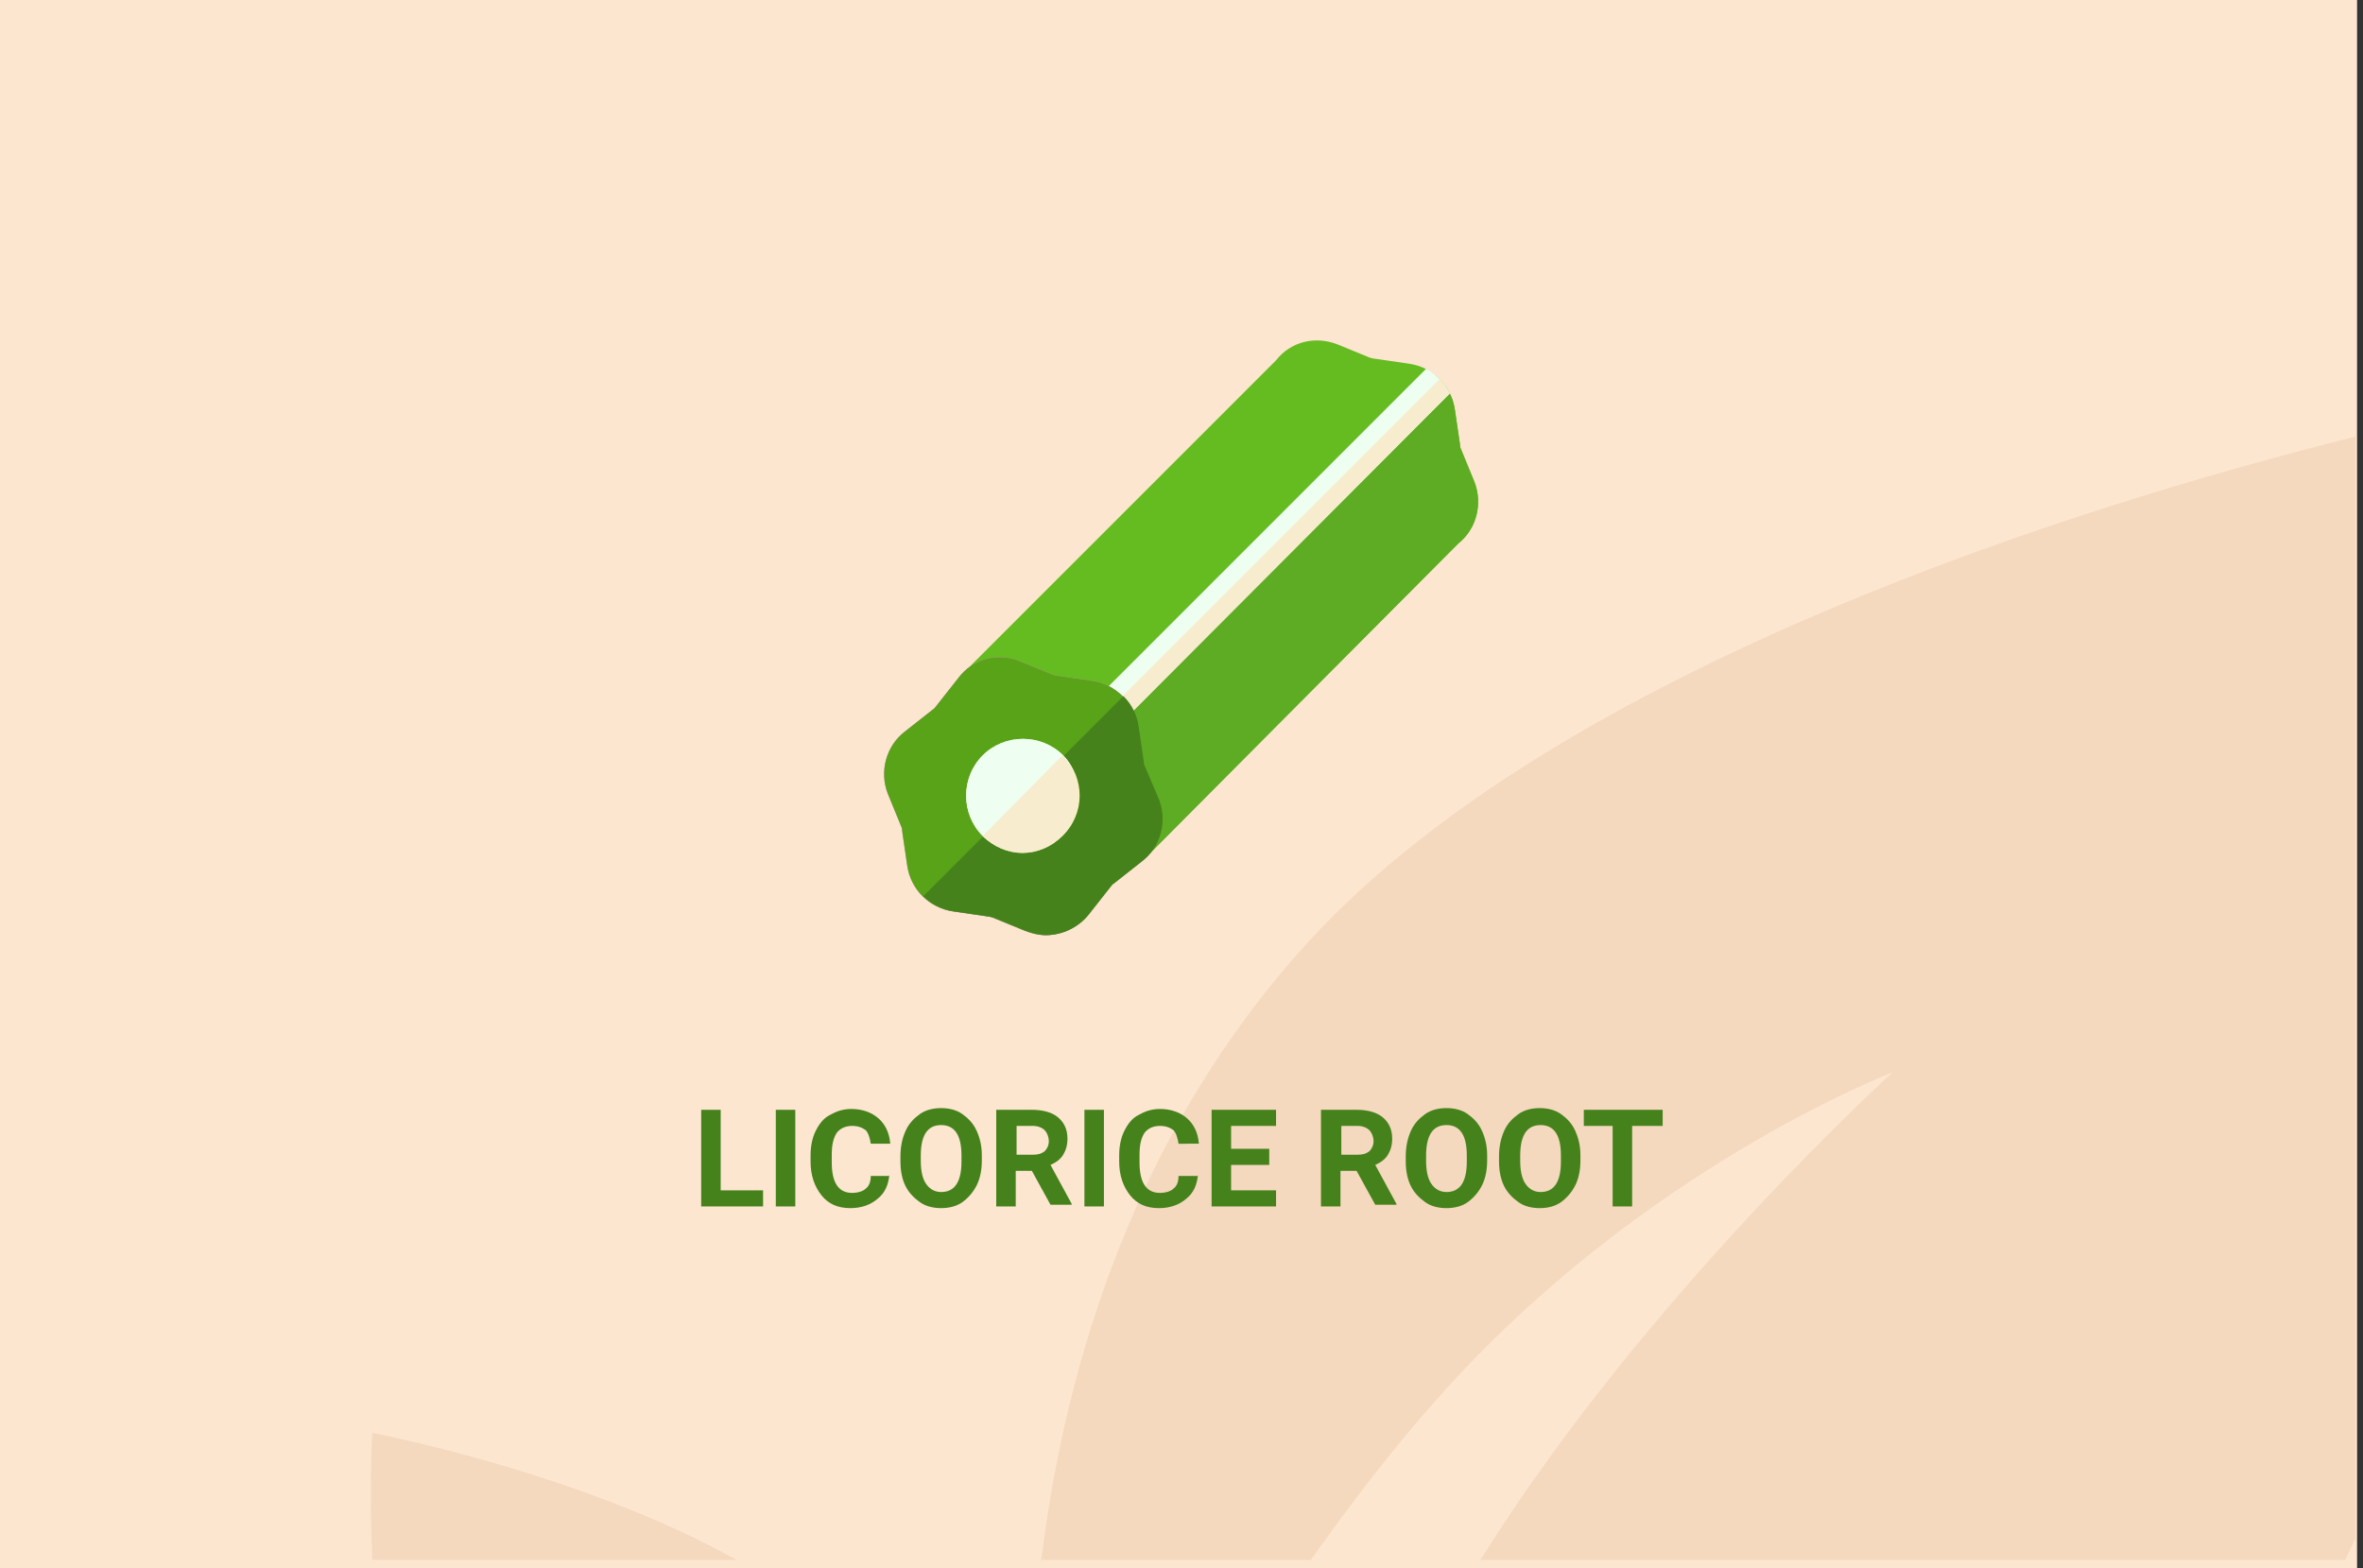
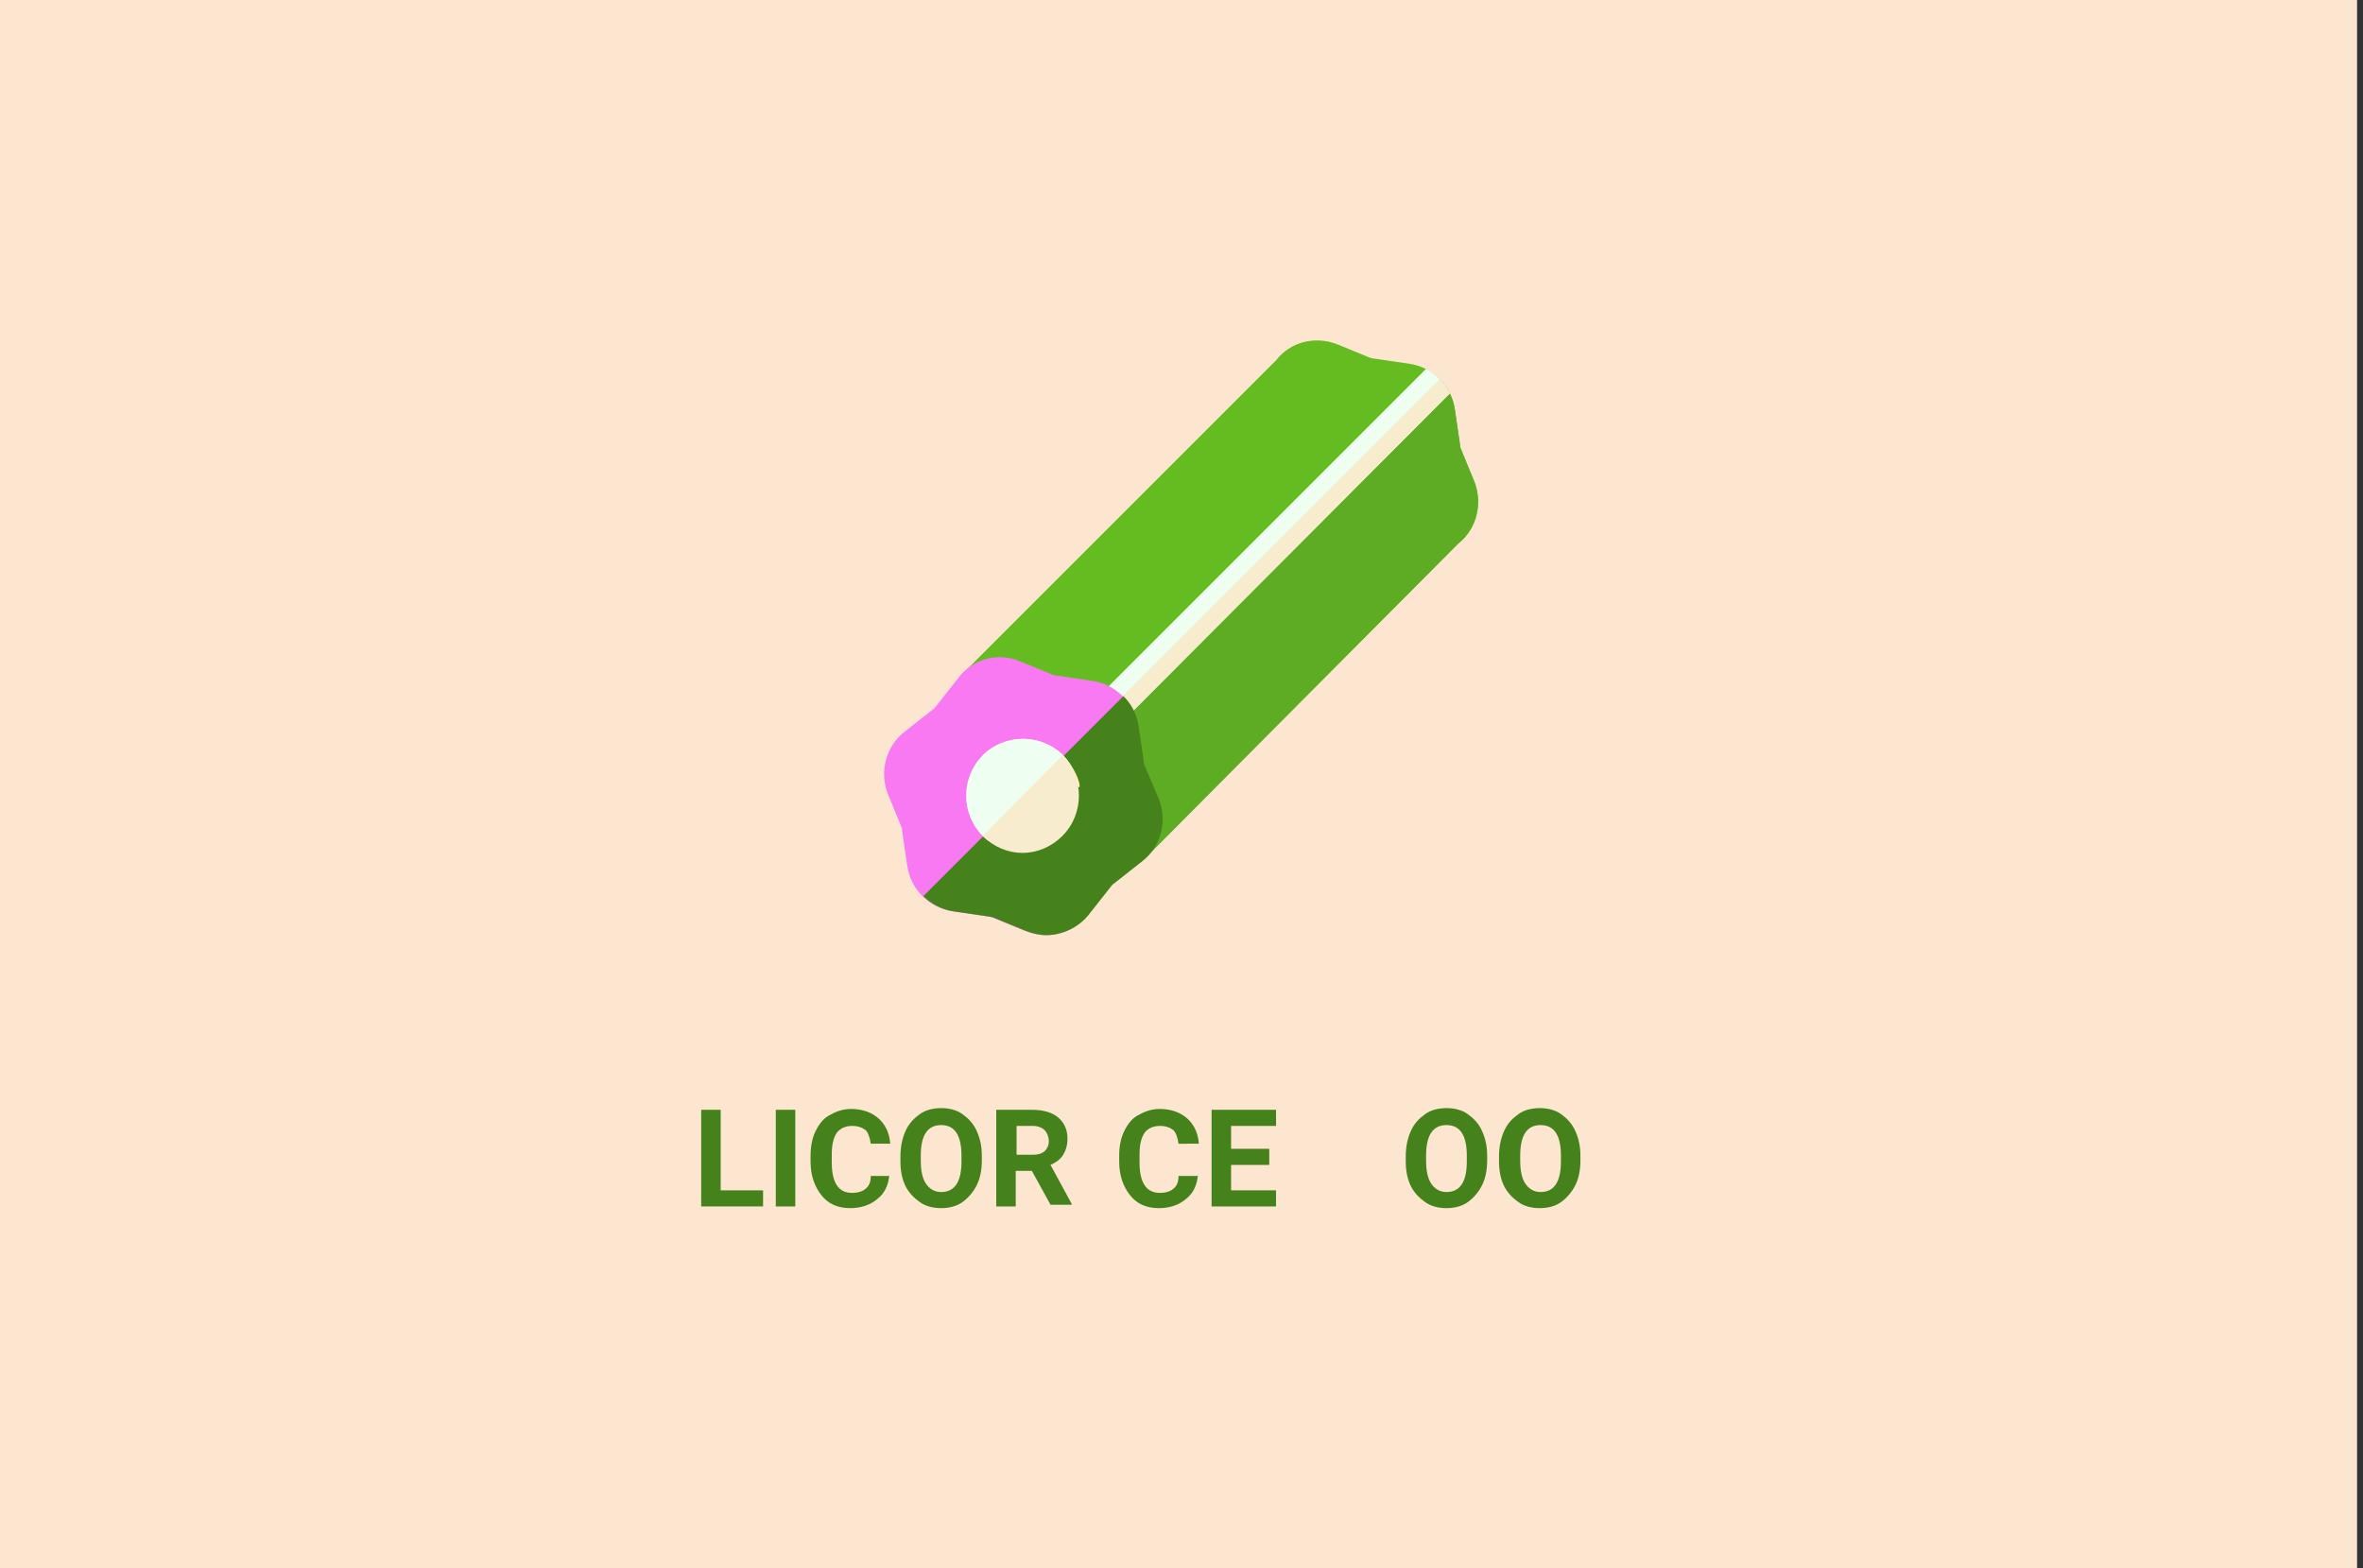
<svg xmlns="http://www.w3.org/2000/svg" version="1.1" id="Слой_1" x="0px" y="0px" width="278.7px" height="185px" viewBox="0 0 278.7 185" enable-background="new 0 0 278.7 185" xml:space="preserve">
  <rect x="0" y="0" width="278.7" height="185" fill="#333333" stroke="none" />
  <g id="Rectangle_756_1_" enable-background="new    ">
    <g id="Rectangle_756">
      <g>
        <rect fill="#FDE6D0" width="278" height="185" />
      </g>
    </g>
  </g>
  <g id="Rectangle_757_copy_1_" enable-background="new    ">
    <g id="Rectangle_757_copy">
      <g>
-         <path fill="#F4D9BE" d="M43.9,184h43c-18.6-10.4-43-15-43-15S43.5,175.2,43.9,184z M154.299,111.1     C134,133.3,125.7,160.6,122.8,184h31.8c4.699-6.6,9.699-13.2,15-19.1c24-27.101,53.6-38.4,53.6-38.4S194,152.9,174.6,184h102     c0.4-0.8,0.8-1.7,1.199-2.5v-130C246.1,59.4,184.1,78.5,154.299,111.1z" />
-       </g>
+         </g>
    </g>
  </g>
  <g>
    <path fill="#46821C" d="M85,140.4h5v1.899h-7.3V130.9H85V140.4z" />
    <path fill="#46821C" d="M93.8,142.3h-2.3V130.9h2.3V142.3z" />
    <path fill="#46821C" d="M104.9,138.5c-0.1,1.2-0.5,2.2-1.4,2.9c-0.8,0.699-1.9,1.1-3.2,1.1c-1.5,0-2.6-0.5-3.4-1.5   c-0.8-1-1.3-2.3-1.3-4v-0.7c0-1.1,0.2-2.1,0.6-2.899c0.4-0.801,0.9-1.5,1.7-1.9c0.7-0.4,1.5-0.7,2.5-0.7c1.3,0,2.4,0.4,3.2,1.101   c0.8,0.699,1.3,1.699,1.4,3h-2.3c-0.1-0.7-0.3-1.301-0.6-1.601c-0.4-0.3-0.9-0.5-1.6-0.5c-0.8,0-1.4,0.3-1.8,0.8   c-0.4,0.601-0.6,1.4-0.6,2.601v0.899c0,1.2,0.2,2.101,0.6,2.7c0.4,0.601,1,0.9,1.8,0.9c0.7,0,1.3-0.2,1.6-0.5   c0.4-0.3,0.6-0.8,0.6-1.5h2.2V138.5z" />
    <path fill="#46821C" d="M115.8,136.9c0,1.1-0.2,2.1-0.6,2.899c-0.4,0.8-1,1.5-1.7,2s-1.6,0.7-2.5,0.7s-1.8-0.2-2.5-0.7   s-1.3-1.1-1.7-1.899c-0.4-0.801-0.6-1.801-0.6-2.9v-0.6c0-1.101,0.2-2.101,0.6-3c0.4-0.9,1-1.5,1.7-2s1.6-0.7,2.5-0.7   s1.8,0.2,2.5,0.7s1.3,1.1,1.7,2c0.4,0.899,0.6,1.8,0.6,2.899V136.9z M113.4,136.3c0-1.2-0.2-2.1-0.6-2.7   c-0.4-0.6-1-0.899-1.8-0.899s-1.4,0.3-1.8,0.899c-0.4,0.601-0.6,1.5-0.6,2.7v0.601c0,1.199,0.2,2.1,0.6,2.699c0.4,0.601,1,1,1.8,1   s1.4-0.3,1.8-0.899c0.4-0.601,0.6-1.5,0.6-2.7V136.3z" />
    <path fill="#46821C" d="M121.7,138.1h-1.9v4.2h-2.3V130.9h4.2c1.3,0,2.4,0.3,3.1,0.899c0.7,0.601,1.1,1.4,1.1,2.5   c0,0.8-0.2,1.4-0.5,1.9c-0.3,0.5-0.8,0.899-1.5,1.2l2.5,4.6v0.1h-2.5L121.7,138.1z M119.9,136.2h1.9c0.6,0,1-0.101,1.4-0.4   c0.3-0.3,0.5-0.7,0.5-1.2s-0.2-1-0.5-1.3c-0.3-0.3-0.8-0.5-1.4-0.5h-1.9V136.2z" />
-     <path fill="#46821C" d="M130.2,142.3h-2.3V130.9h2.3V142.3z" />
    <path fill="#46821C" d="M141.299,138.5c-0.1,1.2-0.5,2.2-1.399,2.9c-0.8,0.699-1.9,1.1-3.2,1.1c-1.5,0-2.6-0.5-3.4-1.5   c-0.8-1-1.3-2.3-1.3-4v-0.7c0-1.1,0.2-2.1,0.6-2.899c0.4-0.801,0.9-1.5,1.7-1.9c0.7-0.4,1.5-0.7,2.5-0.7c1.3,0,2.4,0.4,3.201,1.101   c0.799,0.699,1.299,1.699,1.399,3H139c-0.1-0.7-0.3-1.301-0.6-1.601c-0.4-0.3-0.9-0.5-1.6-0.5c-0.8,0-1.4,0.3-1.8,0.8   c-0.4,0.601-0.6,1.4-0.6,2.601v0.899c0,1.2,0.2,2.101,0.6,2.7c0.4,0.601,1,0.9,1.8,0.9c0.7,0,1.3-0.2,1.6-0.5   c0.4-0.3,0.6-0.8,0.6-1.5h2.299V138.5z" />
    <path fill="#46821C" d="M149.7,137.4h-4.5v3h5.301v1.899H142.9V130.9h7.601v1.899H145.2v2.7h4.5V137.4z" />
-     <path fill="#46821C" d="M160,138.1h-1.9v4.2h-2.301V130.9H160c1.299,0,2.399,0.3,3.1,0.899c0.699,0.601,1.1,1.4,1.1,2.5   c0,0.8-0.199,1.4-0.5,1.9c-0.3,0.5-0.8,0.899-1.5,1.2l2.5,4.6v0.1h-2.5L160,138.1z M158.2,136.2h1.9c0.6,0,1-0.101,1.4-0.4   c0.299-0.3,0.5-0.7,0.5-1.2s-0.201-1-0.5-1.3c-0.301-0.3-0.801-0.5-1.4-0.5h-1.9V136.2z" />
    <path fill="#46821C" d="M175.4,136.9c0,1.1-0.2,2.1-0.601,2.899c-0.399,0.8-1,1.5-1.699,2c-0.7,0.5-1.6,0.7-2.5,0.7   s-1.801-0.2-2.5-0.7c-0.7-0.5-1.301-1.1-1.7-1.899c-0.399-0.801-0.601-1.801-0.601-2.9v-0.6c0-1.101,0.201-2.101,0.601-3   c0.399-0.9,1-1.5,1.7-2c0.699-0.5,1.6-0.7,2.5-0.7s1.8,0.2,2.5,0.7c0.699,0.5,1.3,1.1,1.699,2c0.4,0.899,0.601,1.8,0.601,2.899   V136.9z M173,136.3c0-1.2-0.201-2.1-0.601-2.7c-0.399-0.6-1-0.899-1.8-0.899c-0.801,0-1.4,0.3-1.801,0.899   c-0.399,0.601-0.6,1.5-0.6,2.7v0.601c0,1.199,0.2,2.1,0.6,2.699c0.4,0.601,1,1,1.801,1c0.8,0,1.4-0.3,1.8-0.899   c0.399-0.601,0.601-1.5,0.601-2.7V136.3z" />
    <path fill="#46821C" d="M186.4,136.9c0,1.1-0.2,2.1-0.601,2.899c-0.399,0.8-1,1.5-1.699,2c-0.7,0.5-1.6,0.7-2.5,0.7   s-1.801-0.2-2.5-0.7c-0.7-0.5-1.301-1.1-1.7-1.899c-0.399-0.801-0.601-1.801-0.601-2.9v-0.6c0-1.101,0.201-2.101,0.601-3   c0.399-0.9,1-1.5,1.7-2c0.699-0.5,1.6-0.7,2.5-0.7s1.8,0.2,2.5,0.7c0.699,0.5,1.3,1.1,1.699,2c0.4,0.899,0.601,1.8,0.601,2.899   V136.9z M184.1,136.3c0-1.2-0.2-2.1-0.6-2.7c-0.4-0.6-1-0.899-1.801-0.899c-0.8,0-1.4,0.3-1.8,0.899   c-0.399,0.601-0.601,1.5-0.601,2.7v0.601c0,1.199,0.201,2.1,0.601,2.699c0.399,0.601,1,1,1.8,1c0.801,0,1.4-0.3,1.801-0.899   c0.399-0.601,0.6-1.5,0.6-2.7V136.3z" />
-     <path fill="#46821C" d="M196,132.8h-3.5v9.5H190.2v-9.5h-3.4V130.9h9.301v1.899H196z" />
  </g>
  <g id="XMLID_261_">
    <path id="XMLID_85_" fill="#65BC20" d="M173.9,56.8l-1.601-3.9c-0.1-0.2-0.1-0.3-0.1-0.5l-0.6-4.1c-0.4-2.8-2.6-5-5.4-5.4l-4.1-0.6   c-0.2,0-0.4-0.1-0.5-0.1l-3.9-1.6c-2.6-1-5.5-0.3-7.199,1.9L113.9,79.1l21.3,21.9L172,64.1C174.2,62.4,174.9,59.4,173.9,56.8   L173.9,56.8z" />
    <path id="XMLID_1490_" fill="#5EAC23" d="M172.299,53c-0.1-0.2-0.1-0.3-0.1-0.5l-0.6-4.1c-0.2-1.4-0.801-2.6-1.801-3.6L124.5,90.1   l10.7,11l36.8-37c2.1-1.7,2.899-4.7,1.899-7.2L172.299,53z" />
    <g id="XMLID_169_">
      <path id="XMLID_1495_" fill="#EEFFF2" d="M171,46.4L132.5,85l-2.9-2.9l38.6-38.6C169.4,44.1,170.4,45.2,171,46.4L171,46.4z" />
    </g>
    <path id="XMLID_1493_" fill="#F7ECCD" d="M131,83.5l1.5,1.5L171,46.4c-0.301-0.6-0.701-1.2-1.201-1.7L131,83.5z" />
    <path id="XMLID_1339_" fill="#F979F3" d="M136.5,94.2l-1.6-3.9c-0.1-0.2-0.1-0.3-0.1-0.5l-0.6-4.1c-0.4-2.8-2.6-5-5.4-5.4l-4.1-0.6   c-0.2,0-0.4-0.1-0.5-0.1l-3.9-1.6c-2.6-1.1-5.6-0.3-7.3,2l-2.6,3.3c-0.1,0.1-0.2,0.3-0.4,0.4l-3.3,2.6c-2.2,1.7-3,4.7-2,7.3   l1.6,3.9c0.1,0.2,0.1,0.3,0.1,0.5l0.6,4.1c0.4,2.801,2.6,5,5.4,5.4l4.1,0.6c0.2,0,0.4,0.101,0.5,0.101l3.9,1.6   c0.8,0.3,1.6,0.5,2.4,0.5c1.9,0,3.8-0.899,5-2.399l2.6-3.301c0.1-0.1,0.2-0.3,0.4-0.399l3.3-2.601   C136.8,99.8,137.6,96.8,136.5,94.2z" />
-     <path id="XMLID_1487_" fill="#59A319" d="M136.5,94.2l-1.6-3.9c-0.1-0.2-0.1-0.3-0.1-0.5l-0.6-4.1c-0.4-2.8-2.6-5-5.4-5.4l-4.1-0.6   c-0.2,0-0.4-0.1-0.5-0.1l-3.9-1.6c-2.6-1.1-5.6-0.3-7.3,2l-2.6,3.3c-0.1,0.1-0.2,0.3-0.4,0.4l-3.3,2.6c-2.2,1.7-3,4.7-2,7.3   l1.6,3.9c0.1,0.2,0.1,0.3,0.1,0.5l0.6,4.1c0.4,2.801,2.6,5,5.4,5.4l4.1,0.6c0.2,0,0.4,0.101,0.5,0.101l3.9,1.6   c0.8,0.3,1.6,0.5,2.4,0.5c1.9,0,3.8-0.899,5-2.399l2.6-3.301c0.1-0.1,0.2-0.3,0.4-0.399l3.3-2.601   C136.8,99.8,137.6,96.8,136.5,94.2z" />
    <path id="XMLID_1497_" fill="#46821C" d="M135,90.3c-0.1-0.2-0.1-0.3-0.1-0.5l-0.6-4.1c-0.2-1.4-0.8-2.6-1.8-3.6l-23.6,23.6   c0.9,0.899,2.2,1.6,3.6,1.8l4.1,0.6c0.2,0,0.4,0.101,0.5,0.101l3.9,1.6c0.8,0.3,1.6,0.5,2.4,0.5c1.9,0,3.8-0.899,5-2.399l2.6-3.301   c0.1-0.1,0.2-0.3,0.4-0.399l3.3-2.601c2.2-1.699,3-4.699,2-7.3L135,90.3z" />
-     <path id="XMLID_1386_" fill="#FFF1B3" d="M125.4,89.1c-2.6-2.6-6.9-2.6-9.5,0s-2.6,6.9,0,9.5c1.3,1.301,3,2,4.7,2   c1.7,0,3.4-0.699,4.7-2C128,96,128,91.8,125.4,89.1z" />
+     <path id="XMLID_1386_" fill="#FFF1B3" d="M125.4,89.1c-2.6-2.6-6.9-2.6-9.5,0c1.3,1.301,3,2,4.7,2   c1.7,0,3.4-0.699,4.7-2C128,96,128,91.8,125.4,89.1z" />
    <path id="XMLID_1486_" fill="#EEFFF2" d="M125.4,89.1c-2.6-2.6-6.9-2.6-9.5,0s-2.6,6.9,0,9.5c1.3,1.301,1.6,0.601,3.4,0.601   c1.7,0,3.4-0.7,4.7-2C126.6,94.6,128,91.8,125.4,89.1z" />
    <path id="XMLID_1499_" fill="#F7ECCD" d="M115.9,98.6c1.3,1.301,3,2,4.7,2c1.7,0,3.4-0.699,4.7-2c2.6-2.6,2.6-6.899,0-9.5   L115.9,98.6z" />
  </g>
</svg>